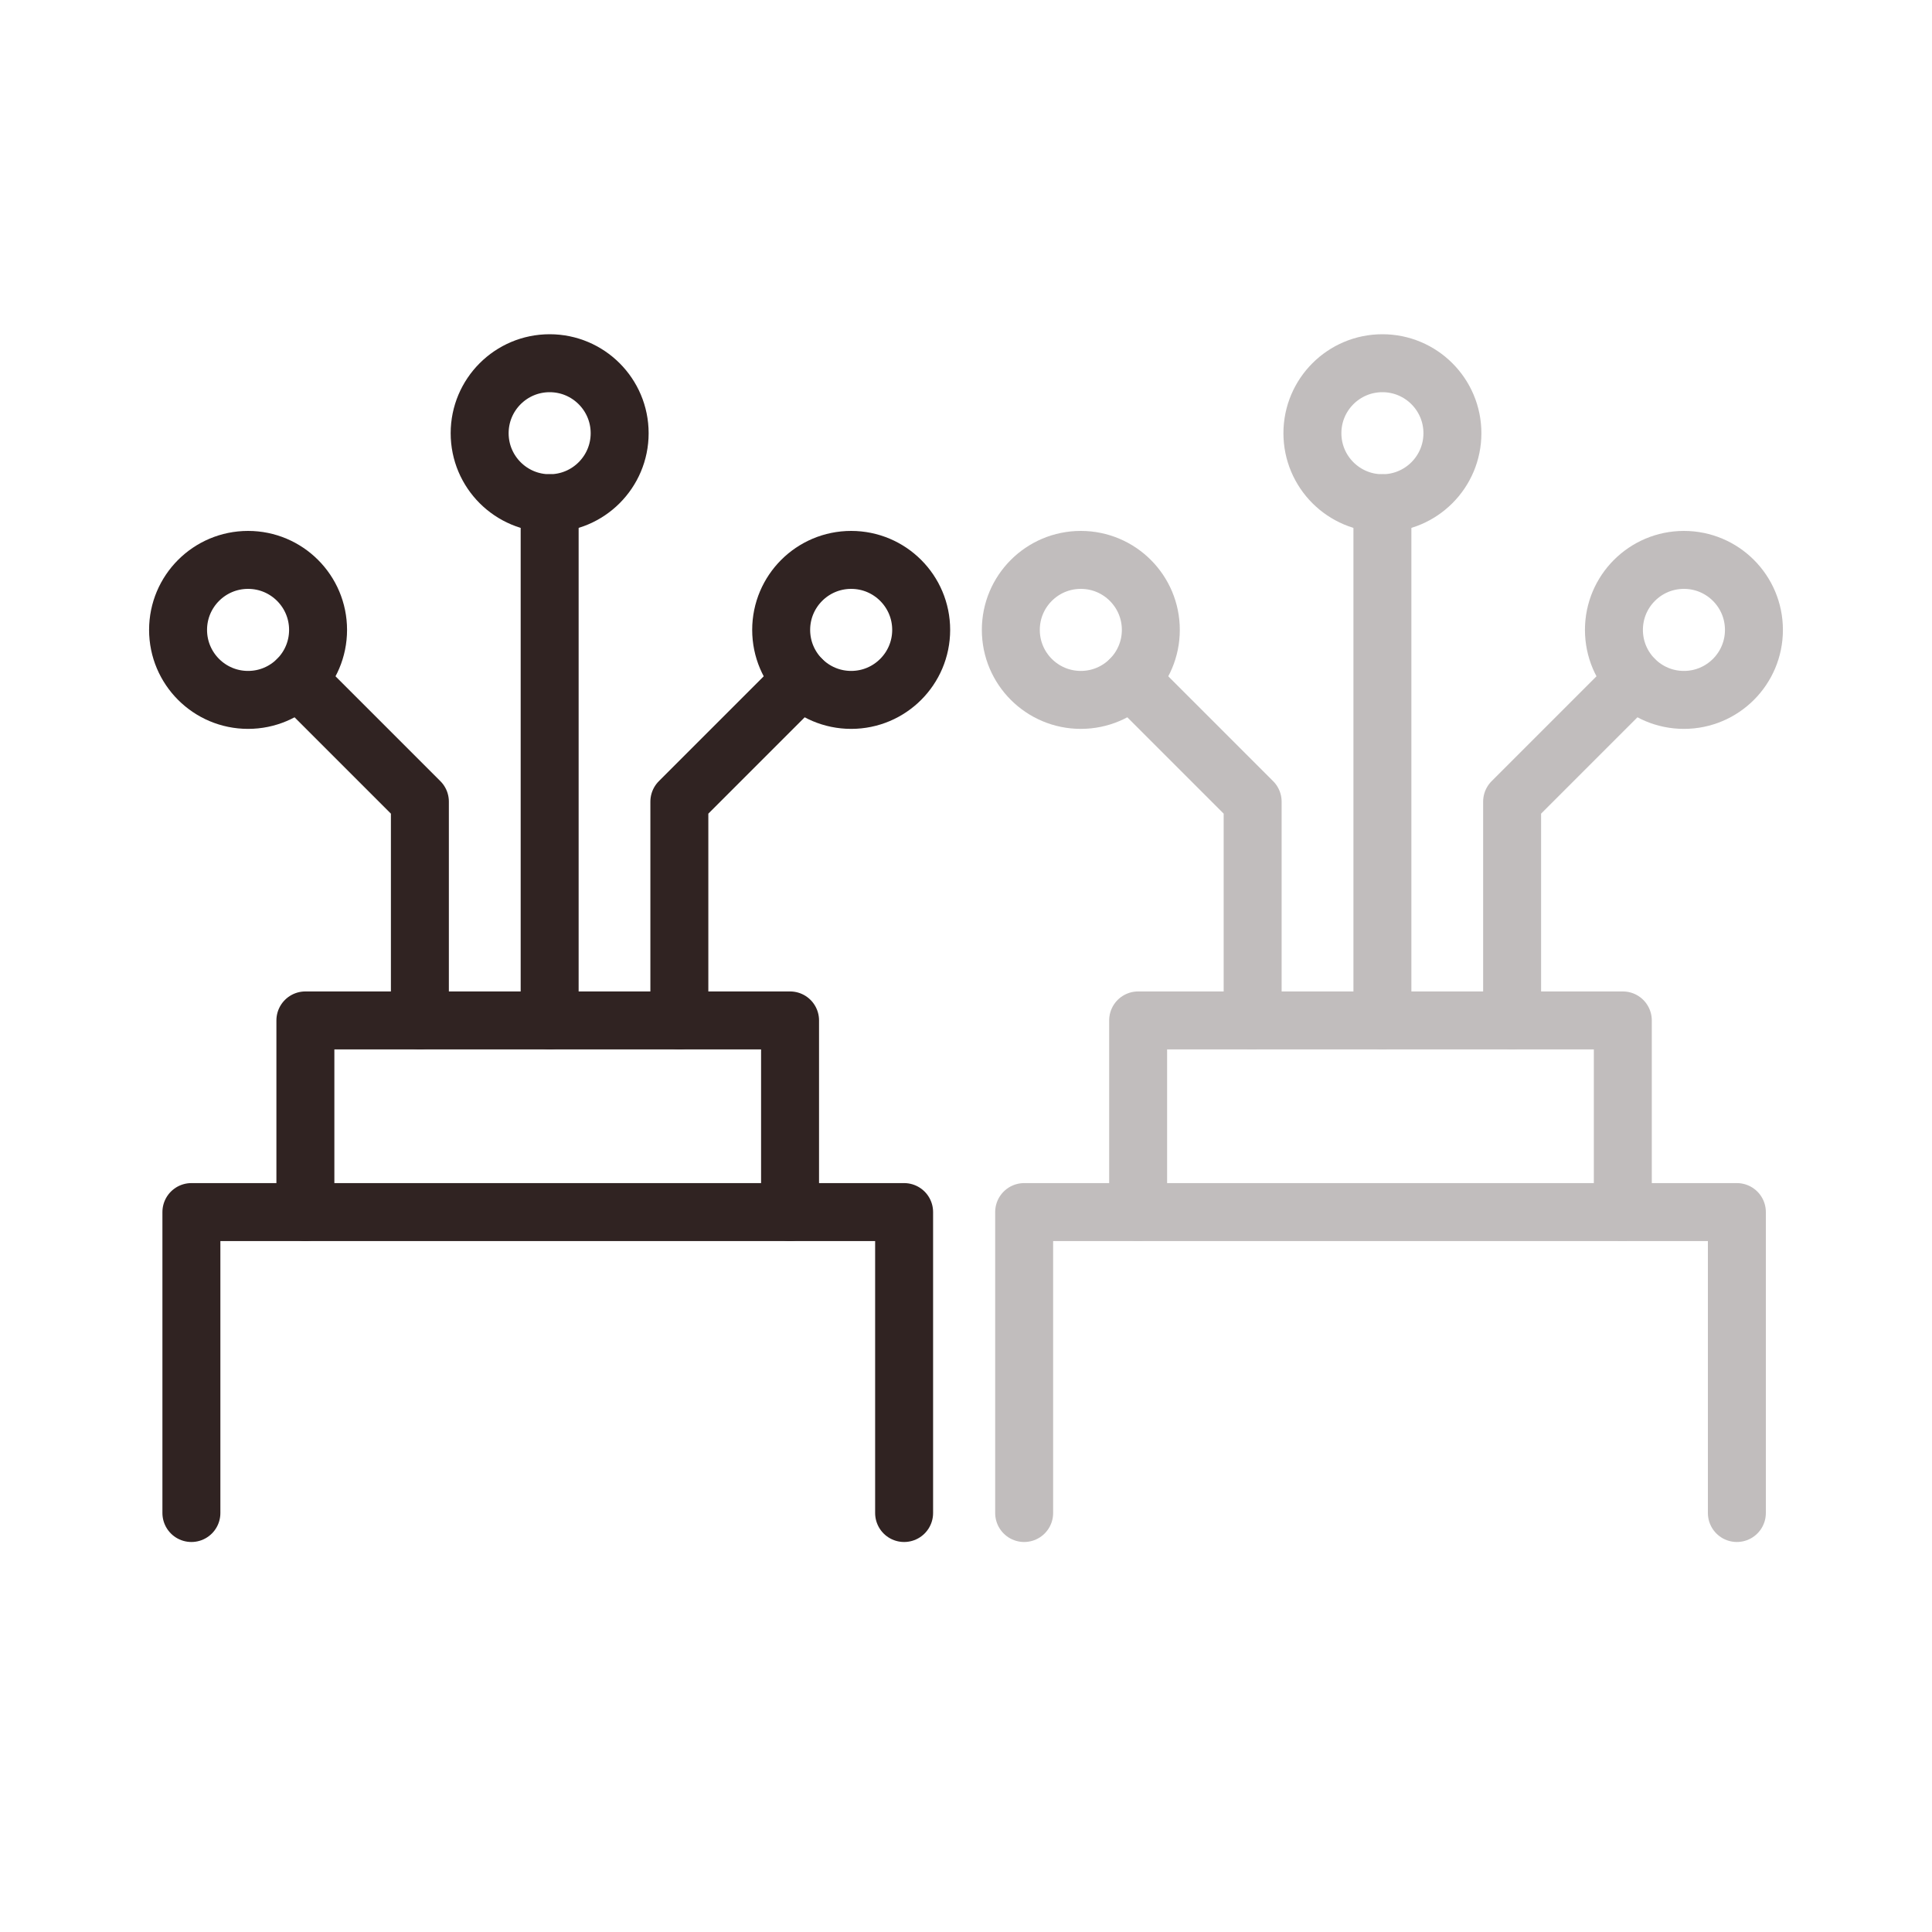
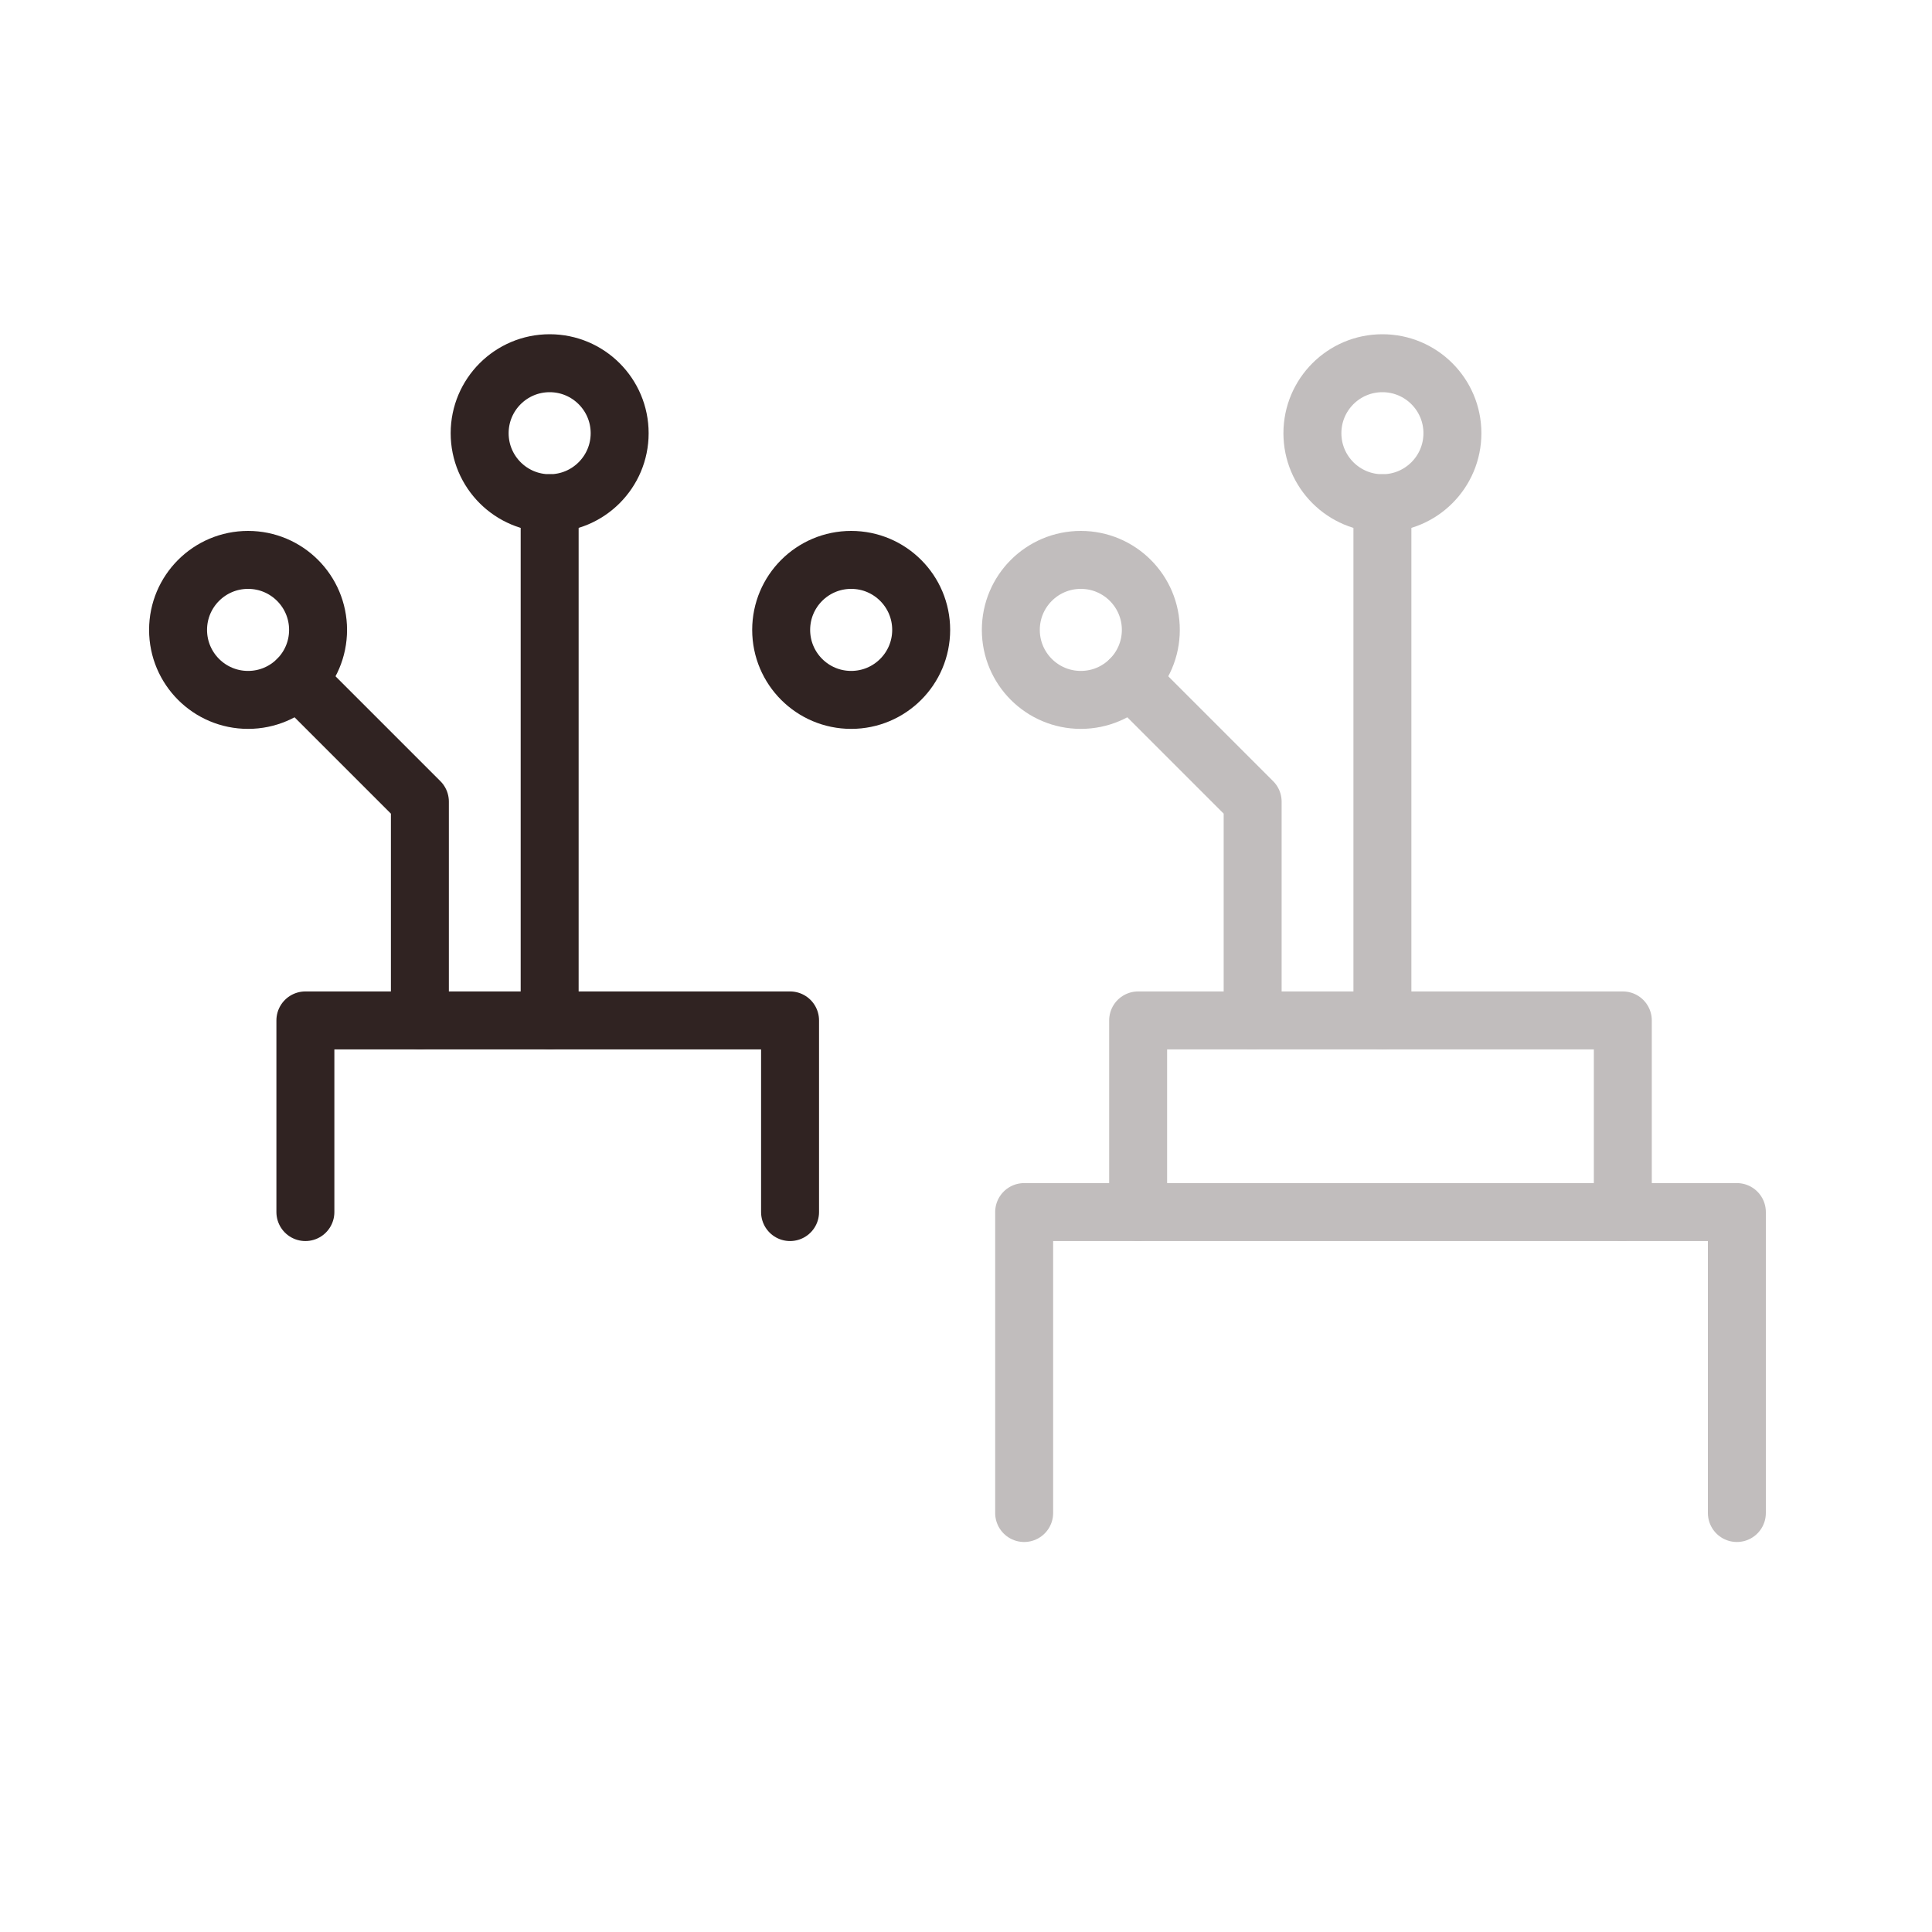
<svg xmlns="http://www.w3.org/2000/svg" id="gamle" viewBox="0 0 300 300">
  <defs>
    <style>
      .cls-1 {
        fill: none;
        stroke: #302322;
        stroke-linecap: round;
        stroke-linejoin: round;
        stroke-width: 9px;
      }

      .cls-2 {
        opacity: .3;
      }
    </style>
  </defs>
  <g>
-     <polyline class="cls-1" points="29.72 234.94 29.72 188.21 140.39 188.21 140.39 234.94" />
    <polyline class="cls-1" points="122.68 188.21 122.68 158.45 47.42 158.45 47.42 188.21" />
    <g>
      <line class="cls-1" x1="85.35" y1="158.45" x2="85.35" y2="78.14" />
      <circle class="cls-1" cx="85.35" cy="67.27" r="10.87" />
    </g>
    <g>
      <circle class="cls-1" cx="38.52" cy="97.81" r="10.87" />
      <polyline class="cls-1" points="65.2 158.45 65.2 124.48 46.22 105.5" />
    </g>
    <g>
      <circle class="cls-1" cx="132.17" cy="97.81" r="10.87" />
-       <polyline class="cls-1" points="105.49 158.45 105.49 124.48 124.47 105.5" />
    </g>
  </g>
  <g class="cls-2">
    <polyline class="cls-1" points="159.03 234.94 159.03 188.21 269.7 188.21 269.7 234.94" />
    <polyline class="cls-1" points="251.99 188.21 251.99 158.45 176.73 158.45 176.73 188.21" />
    <g>
      <line class="cls-1" x1="214.66" y1="158.45" x2="214.66" y2="78.14" />
      <circle class="cls-1" cx="214.66" cy="67.27" r="10.87" />
    </g>
    <g>
      <circle class="cls-1" cx="167.83" cy="97.81" r="10.87" />
      <polyline class="cls-1" points="194.51 158.45 194.51 124.48 175.53 105.5" />
    </g>
    <g>
-       <circle class="cls-1" cx="261.48" cy="97.81" r="10.87" />
-       <polyline class="cls-1" points="234.8 158.45 234.8 124.48 253.78 105.5" />
-     </g>
+       </g>
  </g>
</svg>